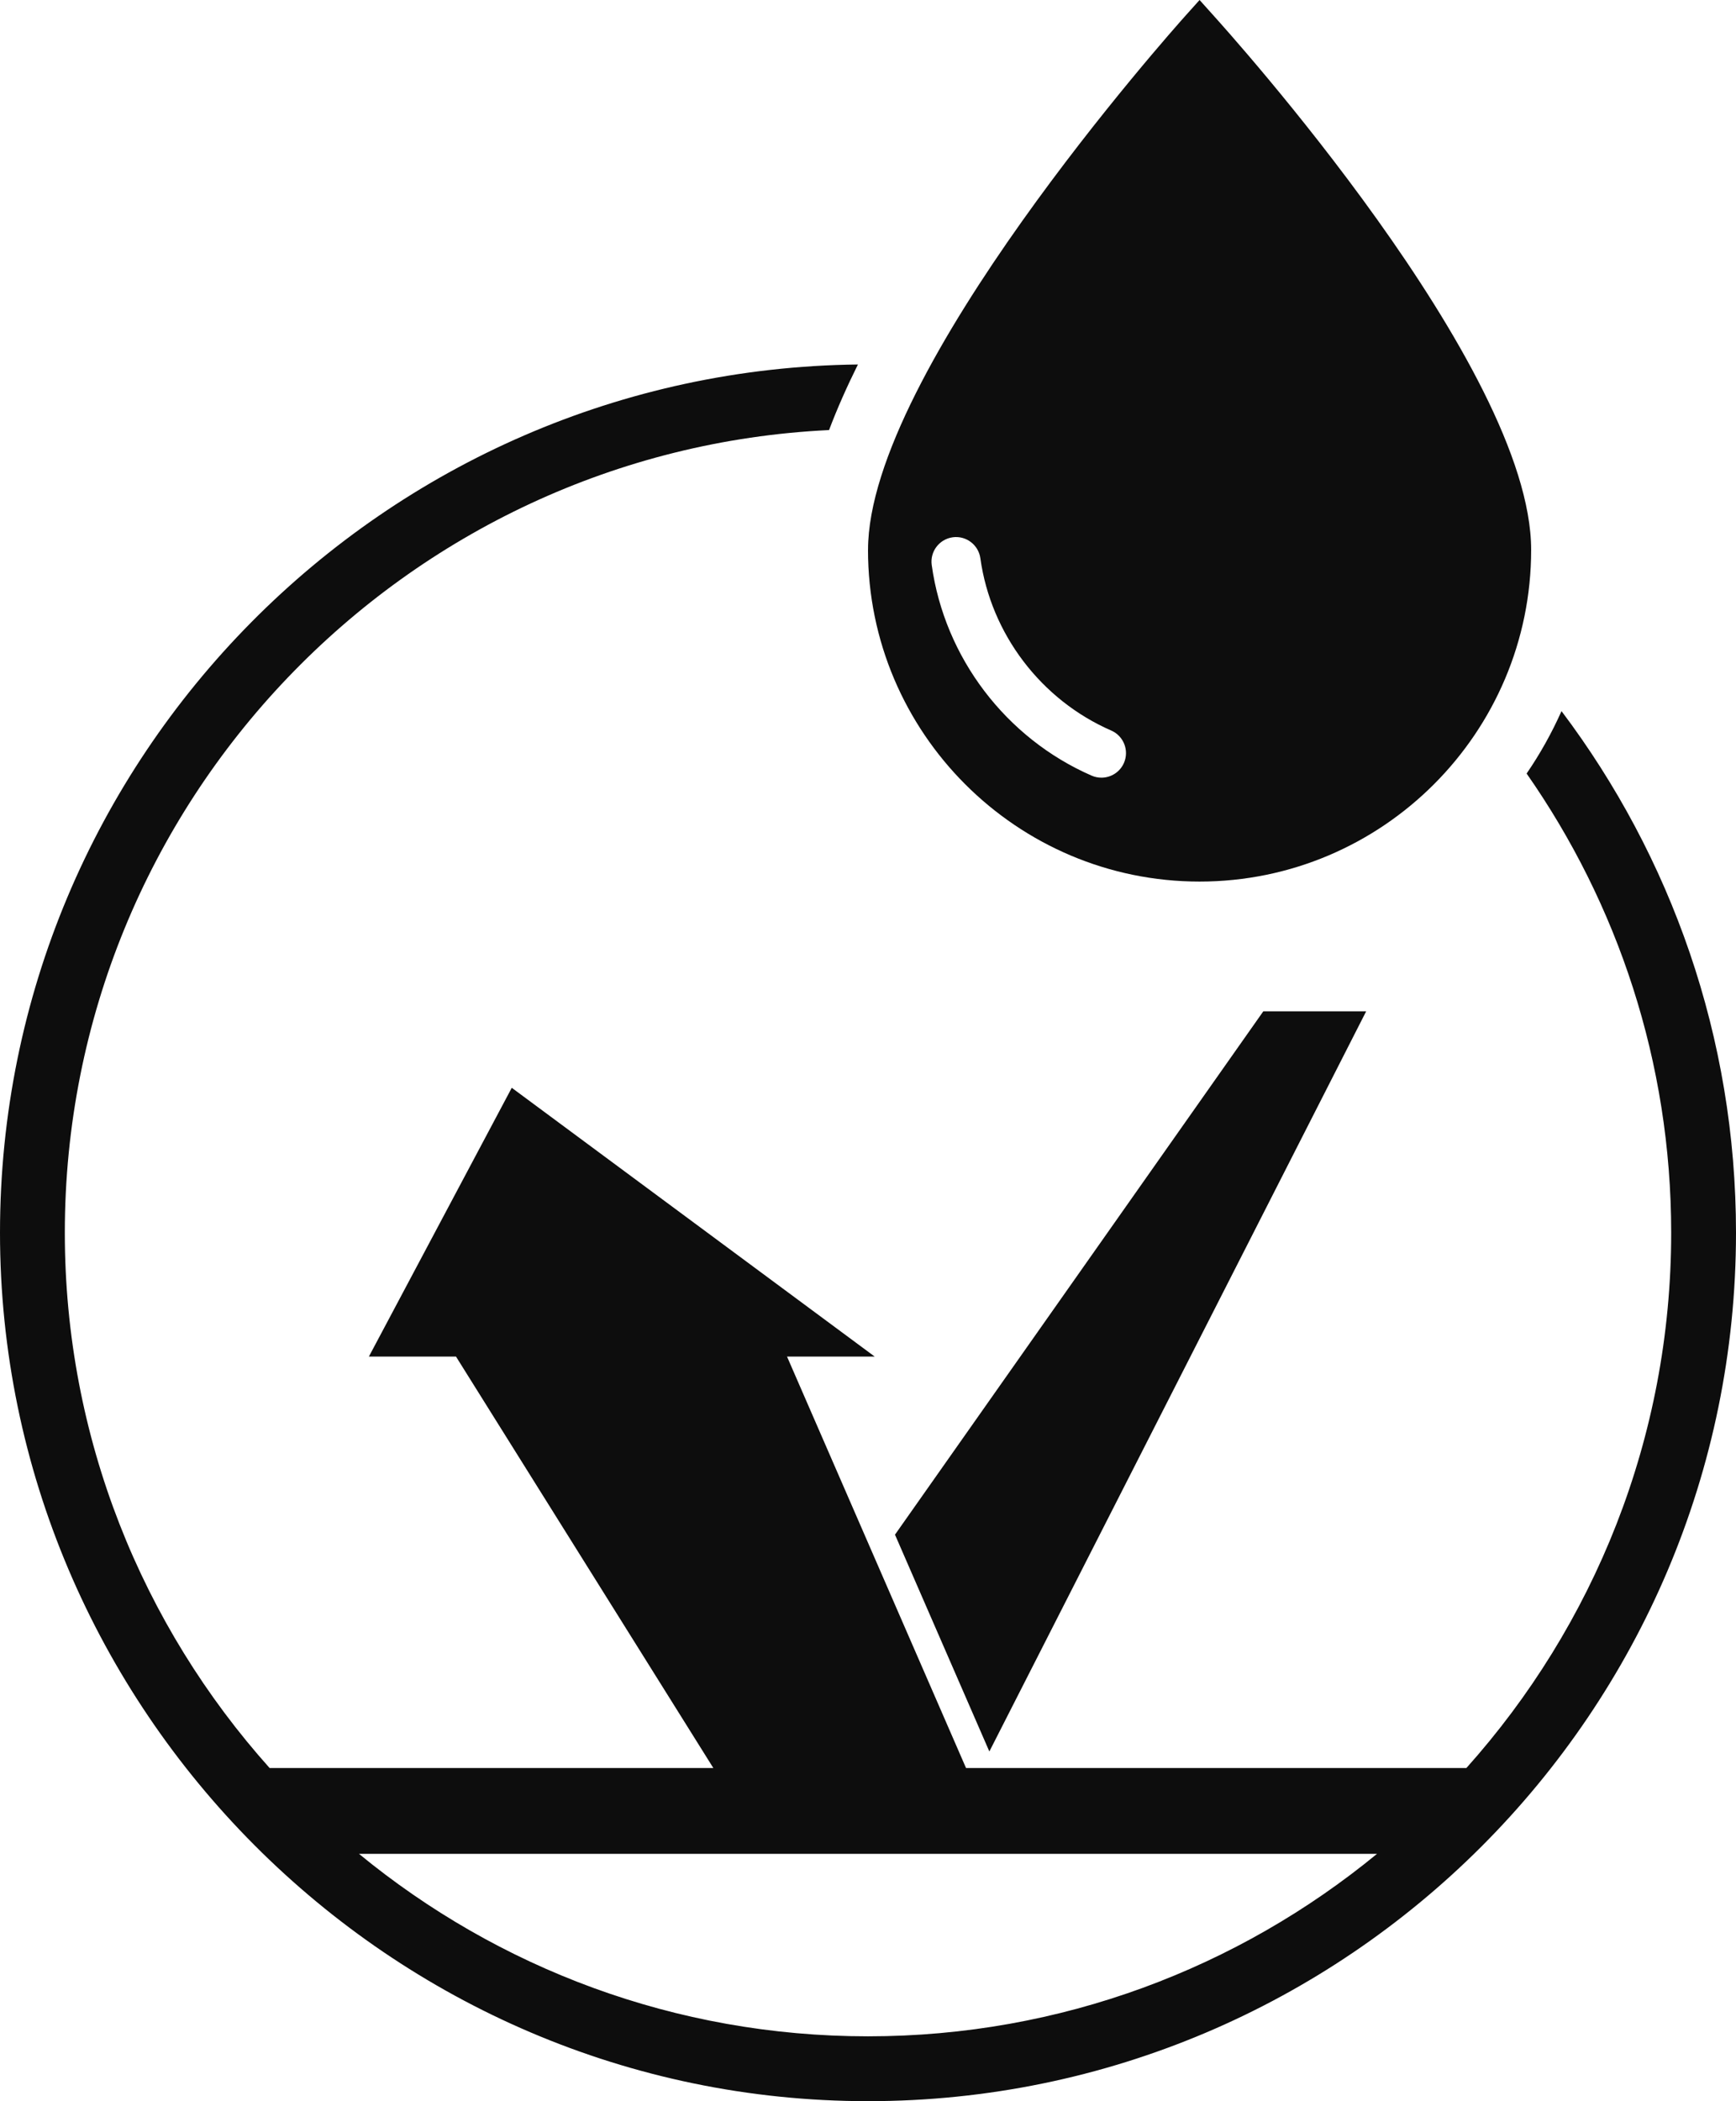
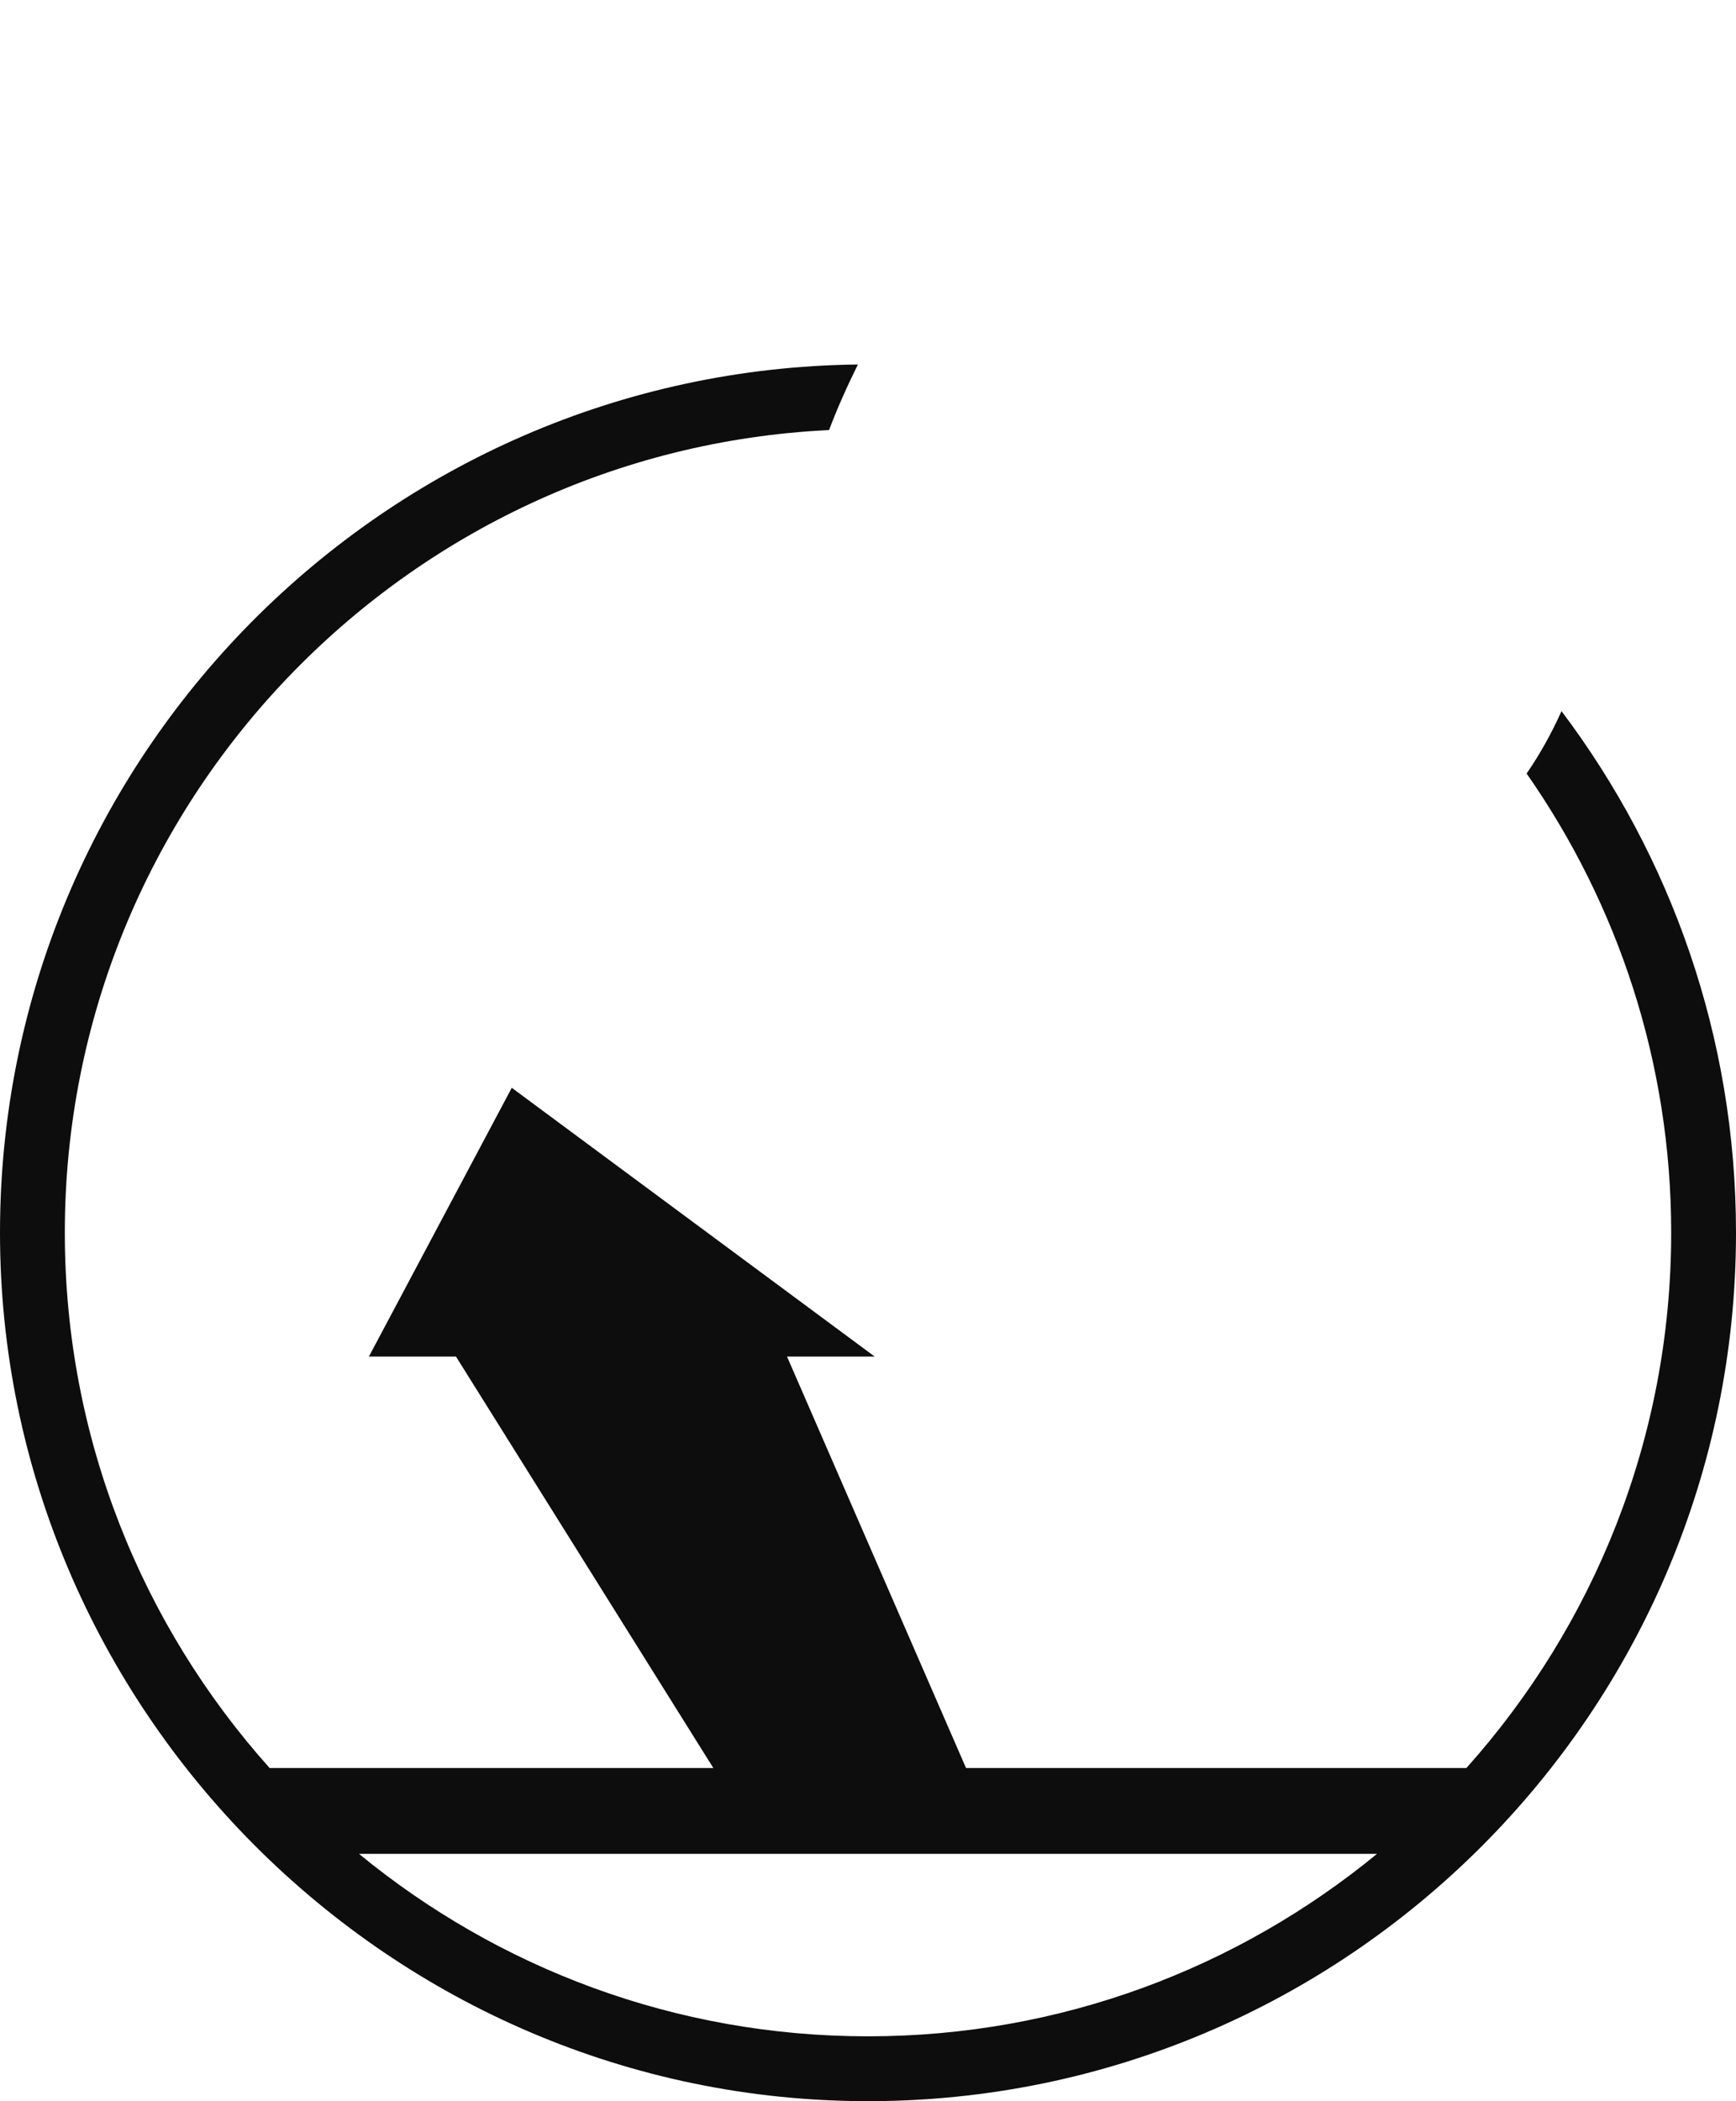
<svg xmlns="http://www.w3.org/2000/svg" id="_レイヤー_2" viewBox="0 0 478.64 579">
  <defs>
    <style>.cls-1{fill:#0d0d0d;stroke-width:0px;}</style>
  </defs>
  <g id="Warstwa_1">
-     <polygon class="cls-1" points="246.76 422.9 272.78 482.65 376.67 278.69 348.31 278.69 246.76 422.9" />
    <path class="cls-1" d="M420.91,213.16c25.09,35.9,39.86,79.51,39.86,126.53,0,56.62-21.38,108.32-56.47,147.52h-137.95l-49.36-113.39h24.17l-100.06-74.06-39.39,74.06h24.01l70.96,113.39h-122.34c-35.08-39.19-56.47-90.9-56.47-147.52,0-118.51,93.57-215.56,210.71-221.18,2.24-5.92,4.93-11.97,7.96-18.07C105.86,101.94,0,208.66,0,339.69s107.36,239.32,239.32,239.32,239.32-107.36,239.32-239.32c0-53.9-17.92-103.68-48.11-143.73-2.7,6.04-5.91,11.8-9.62,17.2ZM379.67,510.85c-38.24,31.41-87.12,50.29-140.35,50.29s-102.12-18.89-140.35-50.29h280.71Z" />
-     <path class="cls-1" d="M239.32,151.51c0,50.41,41.01,91.42,91.42,91.42s91.42-41.01,91.42-91.42S338.1,8.2,334.52,4.21l-3.78-4.21-3.78,4.21c-3.58,3.99-87.63,98.23-87.63,147.29ZM262.65,148.06c3.71-.52,7.13,2.07,7.65,5.78,2.9,20.85,16.73,39.04,36.08,47.47,3.43,1.5,5,5.49,3.51,8.92-1.11,2.55-3.6,4.07-6.21,4.07-.91,0-1.83-.18-2.7-.56-23.64-10.31-40.54-32.54-44.09-58.03-.52-3.71,2.07-7.13,5.78-7.65Z" />
  </g>
</svg>